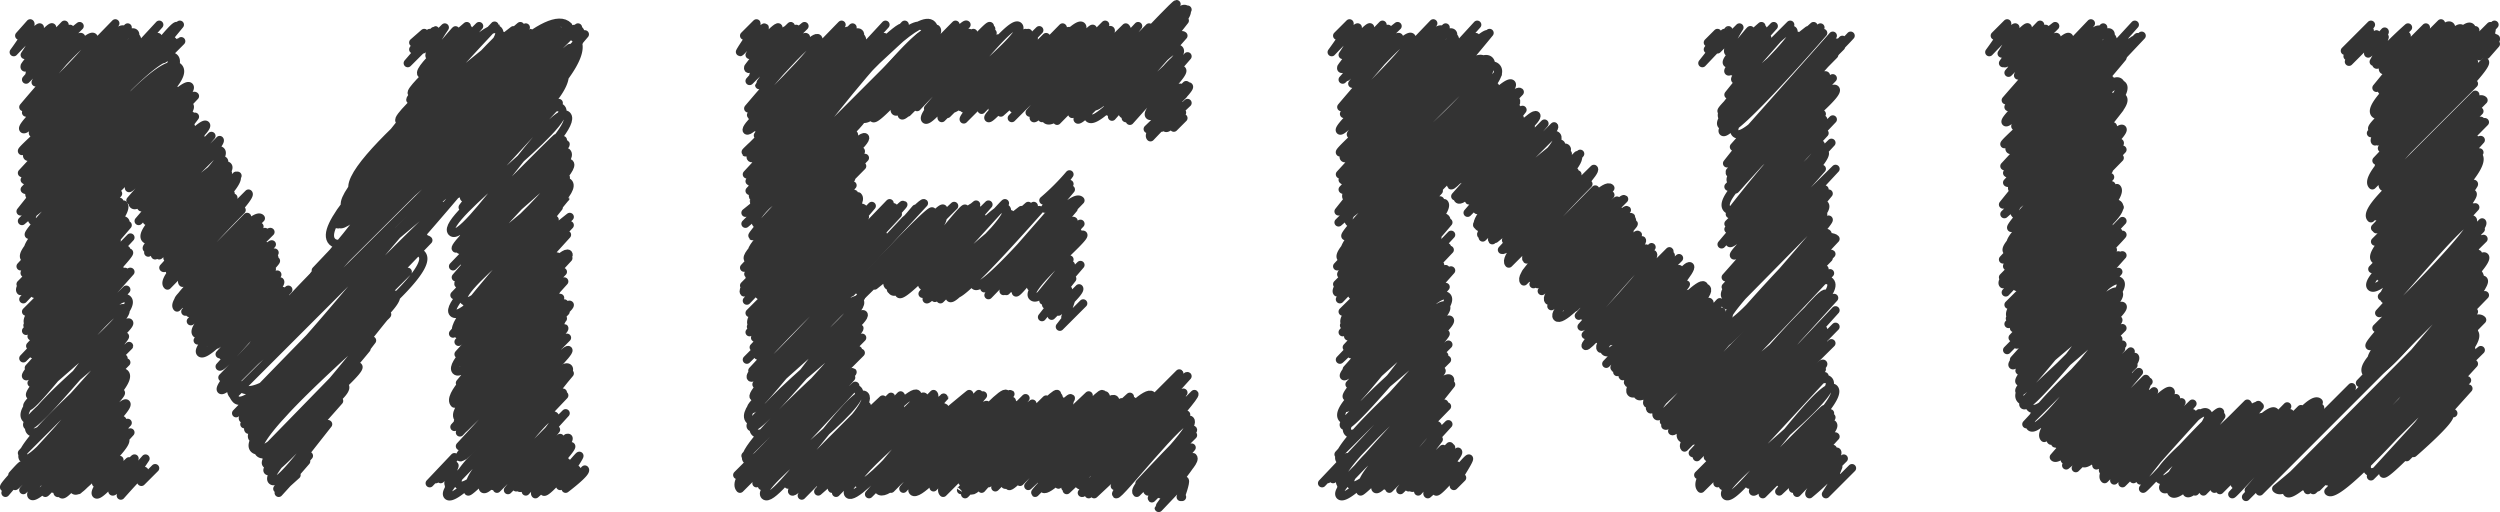
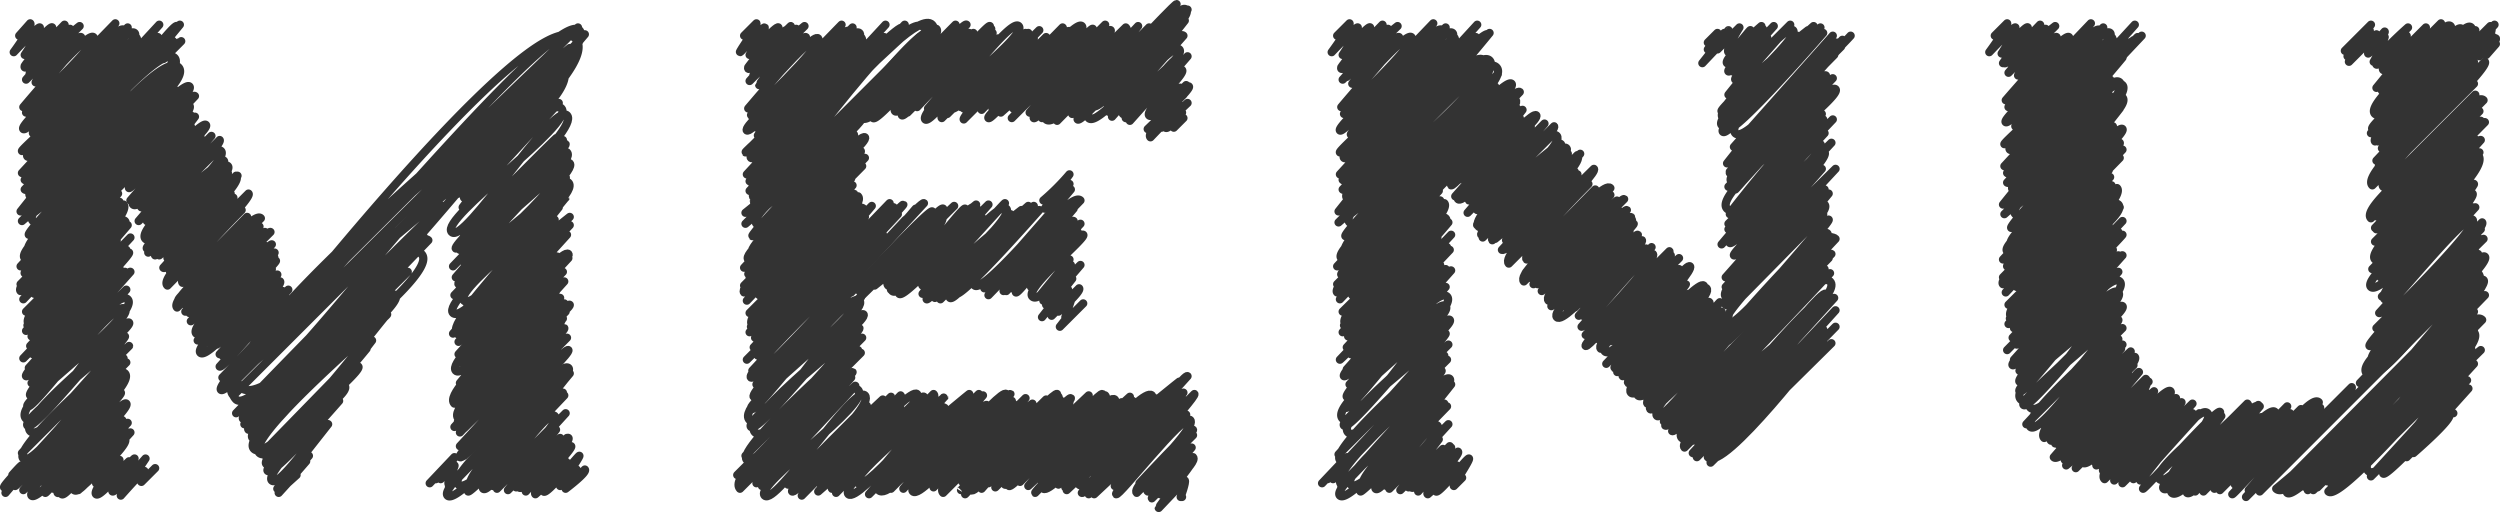
<svg xmlns="http://www.w3.org/2000/svg" width="182.1" height="37.3" viewBox="0 0 182.1 37.3">
  <g id="レイヤー_2" data-name="レイヤー 2">
    <g id="MENU">
      <path d="M.9,34.6s.7-.8.7-.7S.2,35.4.3,35.5,2.7,33,2.8,33,.4,35.9.4,35.9s7.7-9.7,8.7-8.7-8.1,8.1-8,8.2,7.5-8.2,7.8-7.9L1.7,35.7s6.8-7.3,7.1-7.1-7,6.9-6.5,7.5,6.3-6.3,6.3-6.3-5.7,5.1-5.3,5.5S8.8,29,9.2,29.4s-5.7,5.8-5.7,5.8S9,29.7,9,29.7s-5.8,6.1-5.7,6.2S8.2,30,8.7,30.5L3.9,35.6s4.6-5.3,5-5-5,5-4.7,5.3,5-5.1,5.1-5.1L4.5,36c.4.3,3.5-4.4,4-4s-3.7,3.1-3.2,3.6l4-4.1c.3.4-4,3.8-3.8,4s4-4,4-4-4.7,3.7-4.1,4.2S8.7,31.6,9.1,32s-3.4,3.7-3.4,3.7a37,37,0,0,0,2.8-2.8c.1,0-1.5,2.3-1.5,2.3s1.7-1.8,1.7-1.7S6.7,35.7,7,36s2.4-2.4,2.4-2.4-1.8,1.7-1.7,1.9,2.1-2.2,2.1-2.1S8,35.7,8.2,35.8s2.4-2.4,2.4-2.4-1.8,2.7-1.8,2.7,1.6-1.8,1.7-1.8-.3.8-.2.8l1-1" fill="none" stroke="#333" stroke-linecap="round" stroke-linejoin="round" stroke-width="0.6" />
      <path d="M31.3,35.2l1.8-1.9c.1.1-1.5,1.5-1.4,1.6s.7-.7.7-.7a4.9,4.9,0,0,0-.3.7,9.4,9.4,0,0,1,1-1c.1,0-.6,1.2-.4,1.4l8.1-8.1-8.1,8.3s7.9-9.4,8.7-8.7-9.6,8.4-8.8,9.3,8.9-8.9,8.9-8.9-9.1,7.1-8.1,8.1,8-8,8-8-7.8,7.3-7.1,8L41,28.6s-7.1,7-6.9,7.2,7-7,7-7-6.4,6.3-5.9,6.8,4.6-5.9,5.2-5.3-4.5,5.1-4.5,5.1,5.3-5.3,5.3-5.3-5,5.5-5,5.5l4.3-4.3L37,35.7l3.8-3.8c0,.1-3.3,3.5-3.2,3.6l3.7-3.6c.3.3-4,3.1-3.5,3.6s3.3-3.8,3.6-3.6-3.1,3.9-3.1,3.9,3.1-3.4,3.3-3.3-2.3,2.7-2.3,2.7l1.8-1.8c.2.2-2.4,2.3-2.1,2.6a25,25,0,0,0,2.3-2.3c.3.3-1.9,1.8-1.7,2.1s2.5-2.6,2.6-2.6-1.4,2.2-1.4,2.2,1.1-1.3,1.2-1.2l-.9,1.1s.7-.9.8-.8-.5.8-.5.9l1.2-1.2c.2.2-1.4,1.4-1.4,1.4s1-1.1,1.1-1" fill="none" stroke="#333" stroke-linecap="round" stroke-linejoin="round" stroke-width="0.6" />
      <path d="M33.5,12.7c.7.7,7.3-7.3,7.3-7.3s-7.9,7-7,7.9,6.6-6.9,6.8-6.7-8.3,6.4-7.2,7.5l7-7.1-6.6,7.4,6.9-6.9-7,7.6s6.2-8.3,7.2-7.2-8.9,8-8,9,7.4-9.5,8.4-8.5-7.6,8.5-7.6,8.5,6.9-7,6.9-6.9l-7,7.6c.8.8,7.4-7.4,7.4-7.4s-8.1,7.6-7.8,7.9,7.1-7.3,7.2-7.2-6.9,7.3-6.9,7.3l7.7-7.7c.2.2-8.2,8.9-8.2,8.9l8.3-8.3c.9.9-8.2,7.3-7.5,8s6-7.9,6.9-6.9-7.5,8-7.5,8,7.6-9,8.3-8.3-8.5,8.4-8.1,8.8,7.3-8.2,7.8-7.8-8.5,6.6-7.5,7.7,6.4-7.4,6.9-6.9l-7.5,7.8,8.3-8.2c1.1,1-8.5,7.7-7.6,8.6s7.4-7.6,7.4-7.5-9.1,7.5-8.2,8.4,7.7-7.7,7.7-7.7L34,22.4s5.7-7.2,6.4-6.4L33,24.3l8.5-8.5s-9.3,7.3-8.2,8.5S40.5,17,40.6,17s-7.4,7.1-7.2,7.3,7.7-7.8,7.7-7.8-7.2,7.4-7.2,7.4,7.6-7.5,7.6-7.5l-8.1,8.5s7.8-7.9,7.9-7.8l-7.9,8.7s6.8-7.6,7.2-7.1-6.7,7.2-6.7,7.2S41,18.8,41,18.8s-7.6,7.3-7.4,7.5,7.3-8.4,7.8-7.8-8.9,6.7-7.7,7.8,6.7-6.7,6.7-6.7-6.8,6.8-6.8,6.8l6.9-6.9c.2.2-8.1,6.6-7.3,7.5s8-8.4,8.2-8.2l-7.4,8c.2.2,7-7,7-7s-7.7,6.9-7.1,7.5,6.8-6.8,6.8-6.8-7.2,7.4-7.2,7.4,6.3-7.7,7-7-6.8,6.5-6.5,6.8l7.1-7.2-7.4,8.2,7.1-7s-8.8,6.6-7.7,7.7l7.3-7.3c.9.8-6.5,7.1-6.5,7.1s7.2-7.1,7.2-7.1-7.8,8.2-7.8,8.2,7.9-8.4,8.2-8.1-9.3,7.2-8.1,8.3,7.4-8.2,7.8-7.8l-8.1,8.4s7.5-8.2,7.8-7.8-8.3,6.9-7.5,7.6S40,22.2,41,23.2l-7.5,8.3s7.3-7.8,7.6-7.6-7.6,7-7.3,7.3l7.1-7c.1.2-7.4,8.3-7.4,8.3s7.8-7.9,7.8-7.9-8,7.6-7.6,8.1,6.5-7.6,7-7-7.6,7.2-7.2,7.6,7.6-8.1,7.9-7.8-7.7,7.6-7.6,7.7l7.5-7.5" fill="none" stroke="#333" stroke-linecap="round" stroke-linejoin="round" stroke-width="0.6" />
      <path d="M40.4,4.7a22.8,22.8,0,0,0,2.2-2.2l-1.7,2,1-1.1" fill="none" stroke="#333" stroke-linecap="round" stroke-linejoin="round" stroke-width="0.6" />
-       <path d="M30.1,3.1l.8-.7-.8,1.2,1.2-1.2-.9,1.1c0,.1,1.2-1.3,1.3-1.3s-2,2.4-2,2.4l1.9-1.9c.1.1-.8.9-.8.9L32.4,2s-1.3,1.9-1.1,2.1,1.9-2,1.9-1.9L31,5l3-3.1S30.3,5,30.7,5.4s3.1-3.7,3.4-3.3S29.7,6.5,30,6.8s4.9-4.9,4.9-4.9-5.3,5.2-5,5.4l4.5-4.5c.6.5-5.7,5.6-5.3,6s7-7.1,7-7l-8.2,8.8s7.3-9.5,8.4-8.4S26.1,12.4,26.5,12.8,36.4,2.4,36.6,2.6,25.8,12.8,26.3,13.3,37.4,2.2,37.4,2.2,24.2,12.3,25.8,14L37.9,1.9s-14,11.9-12.7,13.2L38.3,2S25.7,14.4,25.9,14.5L38,2.4c.2.2-14.5,12.9-13.5,13.9S36.9,1.2,38.2,2.6L24.7,16.3c.9.9,13.9-13.9,13.9-13.9S22.2,15.6,24.2,17.6s15-15,15-15L23,19.7c.4.4,16.8-16.9,16.8-16.9L22.9,20C24,21.1,40.5,2.4,40.5,2.4S22.3,21,22.3,21,38.6-.9,41.4,1.9L21.5,21.8S38.6,0,41,2.4L21.3,22.3S40.1,1.2,41.3,2.4" fill="none" stroke="#333" stroke-linecap="round" stroke-linejoin="round" stroke-width="0.6" />
      <path d="M8,13.2S13.8,6.6,14.2,7L9.1,12.4s4.2-5.3,4.7-4.7S8.3,12.8,8.5,13s5.1-5,5.1-5-5.4,5.4-5.3,5.5,4.8-5.4,5.1-5.1-5.1,5.3-5,5.5l5.5-5.5s-5.1,4.1-4.4,4.8,4.7-4.7,4.7-4.7-5,5.1-4.8,5.2,4.3-4.8,4.5-4.5-4.4,5.4-4.4,5.4S14.6,8.7,15,9.1s-5.9,5.2-5.3,5.8,4.7-5.2,4.9-5-5,4.5-4.3,5.2l5.1-5.2-5.3,6.2L16,10.2c.3.3-5.3,5.9-5.3,5.9s5.2-5.2,5.2-5.2-5.3,4.8-4.9,5.2,4.4-5.8,5.1-5.1-5.8,6-5.5,6.3S16,11.9,16,11.9s-6.2,4.7-5.4,5.5,5.1-5.1,5.1-5.1-4.9,3.7-4.3,4.3,4.4-5.4,4.9-4.9-5.5,4.9-4.8,5.5,4.5-5.7,5.1-5.1-6.2,5.7-5.9,6,5.1-5.5,5.3-5.3-5.2,5.6-5.2,5.6l5.8-5.8s-5.7,5.6-5.3,6l5.9-5.8c.7.7-5.6,5.8-5.6,5.8s5.7-5.8,5.7-5.8-5.1,6-5.1,6,4.6-4.7,4.6-4.7l-4.9,5.4c.3.4,5.1-5.1,5.1-5.1s-4.9,4.6-4.5,4.9,4.5-4.7,4.6-4.6-5.1,4.8-4.7,5.1l5.7-5.7c.4.3-5.7,6.2-5.7,6.2l5-5s-6,4.8-5.2,5.5l5.4-5.5s-4.8,4.8-4.3,5.3L18,15.8l-4.7,5.8s5.1-6.4,5.7-5.7l-5.8,5.8,5-4.9c.4.4-5.5,4.8-5.2,5.1s5.2-5.6,5.4-5.4-6.2,5.2-5.5,5.9l6-5.9s-6.3,5-5.6,5.6,5-5.3,5.2-5.2-4.8,4.9-4.8,4.9,4.1-5.6,4.9-4.8-5.1,5.7-5.1,5.7,5.7-5.9,5.8-5.8-5.5,5.9-5.5,5.9,5.7-6.1,5.9-5.9l-5.4,5.4s3.9-5.2,4.6-4.5-5,5.6-5,5.6,5.4-5.5,5.4-5.5l-5,5.4s5.3-5.6,5.5-5.5l-4.9,5.7s5-5.2,5.1-5.1-6.4,5.2-5.7,5.9l5.6-5.7c.9.9-5.5,6.2-5.5,6.2S20,18.9,20.1,19s-4.8,5-4.8,5l4.5-4.4L15.3,25s4.8-5.1,4.9-5-6.2,5.1-5.6,5.7,5.5-5.5,5.5-5.5-4.6,4.6-4.3,4.9l4.6-4.6c.3.3-4.4,5.3-4.4,5.3l4.6-4.6s-4.9,4.2-4.4,4.7L21,21.1l-5,5.6c.3.2,4.6-5.3,5-4.9s-4.8,5.7-4.8,5.7L22,21.7c.3.3-5.4,5.7-5.4,5.7L42.1,2s-26.9,25.6-26,26.4S40.2.2,42.2,2.2,17,27.7,17,27.7,38.7-.4,41.9,2.8,15.6,26.7,16.9,28L41.5,3.5s-26.9,21.8-24,24.7S41,4.6,41,4.6,14.5,26.4,17,28.8L40.9,4.9c3.2,3.2-27.2,20.6-23.7,24.2,1.7,1.6,15.7-18.2,17-17s-17,18-17,18S32,14.8,32.3,15,17.2,30,17.7,30.5,30.9,17.3,30.9,17.3,17.8,30.9,17.8,30.9,29.9,16.3,31.2,17.5l-12.5,13c.1.1,10.3-13.7,12-12s-13.3,12-12.6,12.8L29.7,19.8S17.5,31.1,18.4,31.9s9.5-11.3,10.4-10.4S17.2,31.4,18.5,32.7s9.6-9.9,9.7-9.8-10.5,9-9.3,10.1,8.2-8.2,8.2-8.2l-7.8,8c.7.8,7.4-7.4,7.4-7.4s-7.5,7.7-7.3,7.9,6.3-7,6.7-6.6-7.3,6.5-6.7,7.1l5.7-5.7c.7.7-6.4,4.9-5.6,5.7s4.4-5.7,5.1-5-5.5,5.1-5.1,5.5,4.9-5,5-4.9-5.1,4.4-4.8,4.8,5-5,5-5-5.5,5.2-4.9,5.8,3.8-4.4,4.1-4.1l-3.7,4.7,2.3-2.4-1.4,1.6a13.6,13.6,0,0,1,1.2-1.2l-2,2.3,1-1.1-.7.7,1-.9" fill="none" stroke="#333" stroke-linecap="round" stroke-linejoin="round" stroke-width="0.6" />
      <path d="M12,4.1l1-1L11.9,4.3,13.2,3" fill="none" stroke="#333" stroke-linecap="round" stroke-linejoin="round" stroke-width="0.6" />
      <path d="M1.4,2.6l.8-.9C2.4,1.9,1,3.8,1,3.8S2.8,1.9,2.9,2A12.8,12.8,0,0,1,1.8,4s1.9-2.2,2-2l-2,2.8,2.9-3c.2.2-3.1,2.8-2.9,3.1S4.3,2,4.5,2.2l-2,2.4c0,.1,2-2,2-2s-2.6,2-2.3,2.3L5.1,2.1,1.9,5.8,5.8,1.9S1.7,5.1,2.2,5.5L4.9,2.8S2.5,6,2.6,6s3-3.5,3.3-3.3S1.7,7.8,1.7,7.8,6.3,2.3,6.8,2.7s-5,5.4-4.9,5.5S8.4,1.7,8.4,1.7,2.2,8.5,2.2,8.5,7.5,2.4,7.9,2.8,1.3,9,1.7,9.4,8.2,2.2,8.5,2.6,1.3,8.1,2.2,9,9.3,2,9.3,2L2.4,9c.4.3,5.9-7.6,6.7-6.8S2.2,9.5,2.4,9.7,9,1.7,9.8,2.4,1.5,10.8,1.6,11L9.9,2.7C11,3.8,1.4,10.8,2,11.4s9.6-9.6,9.6-9.6L1.6,12.6c.6.5,9.9-9.9,9.9-9.9s-9.1,9.7-9.1,9.7C3.9,13.9,12.5,1.5,12.9,1.9L1.8,13.1C3,14.2,13.1,1.8,13.1,1.8L1.8,13.8C2.7,14.6,11,1.4,12.6,3c0,0-11.4,10.3-10.4,11.3S11,2.7,12.4,4.1,2.1,14.6,2.1,14.7l9.7-9.6C13,6.2,1.5,15.4,1.5,15.4S11.3,2.9,12.7,4.2,1.6,16.1,1.6,16.1L12.1,5.6c1.3,1.3-9.9,10.1-9.9,10.1S11.5,3.4,13,4.9,1.1,14.9,2.4,16.1,13,5.5,13,5.5,1.8,16.8,2.1,17.1L12.7,6.5c.4.4-10.5,11-10.3,11.2S13.1,5.6,13.8,6.3,1.8,17.1,2.4,17.7,12.5,6,13.4,6.8.9,17.2,2.1,18.4,12.4,6.2,13.3,7.2.8,17.8,1.8,18.8,12.2,6.1,13.3,7.2,1.5,19.4,1.5,19.4,13.3,6.6,13.8,7.1,1.5,19.6,1.8,19.9s7.7-7.7,7.7-7.7L2.1,19.6S7.8,12,8.8,12.9L2.6,19.5l6.7-6.7L1.5,20.7l7-7s-7.6,6.9-7,7.5l7.1-7.1L1.7,21.8s6.9-7.2,7-7.1-6.4,6.5-6.2,6.7L9,14.9c.8.9-7.1,7.8-7.1,7.8l6.6-6.6s-6.4,6.6-6.2,6.8,6-7.6,6.8-6.8-8,6.5-7,7.5S8.2,16,8.9,16.7L2,23.7c.6.6,7.3-7.3,7.3-7.3s-7.4,7.7-7.4,7.7,6.1-7,6.6-6.6l-6.2,7c.1.1,7.2-7.2,7.2-7.2s-7.3,7.9-7.3,7.9,6.8-7.3,7-7L1.7,26.1l7.7-7.7c.2.2-7,7.4-7,7.4s5.9-6.7,6.3-6.3L2.1,26.8c.6.6,7-7,7-7s-7.5,7.3-7.2,7.6,7.4-7.8,7.6-7.6L2.3,27.9c.5.5,6.9-6.8,6.9-6.8s-7.4,7.3-7,7.7,6.1-8,7.1-7S1.6,29.2,2,29.6s6.3-7.9,7.1-7.1-8.4,6.8-7.2,8S8,23,8.7,23.7s-6.5,6.4-6.2,6.7L8.9,24c.7.7-7.4,6.4-6.9,7s7-7.9,7.4-7.5-8.2,6.8-7.2,7.9,6.7-7,6.9-6.9S1.6,33,1.6,33s7.8-7.8,7.8-7.8S.8,32.6,1.7,33.4,8.4,25.5,9,26.1L2.3,33.4l6.9-7" fill="none" stroke="#333" stroke-linecap="round" stroke-linejoin="round" stroke-width="0.6" />
-       <path d="M84.1,29l1.8-1.8c.1.1-1.6,1.4-1.4,1.6l.7-.7s-.4.3-.3.3l.6-.6" fill="none" stroke="#333" stroke-linecap="round" stroke-linejoin="round" stroke-width="0.6" />
+       <path d="M84.1,29c.1.1-1.6,1.4-1.4,1.6l.7-.7s-.4.3-.3.3l.6-.6" fill="none" stroke="#333" stroke-linecap="round" stroke-linejoin="round" stroke-width="0.6" />
      <path d="M53.7,34.6l.8-.8s-.6,1.3-.5,1.4,7.9-8.3,8.1-8.1-9.4,7.2-8.2,8.5L62,27.5l-6.9,7.7,7.2-7.1-6.8,7.3s6-8,7-7-7.6,6.9-6.8,7.7S62.2,28,63,28.8s-5.6,6.5-5.6,6.5,5.8-5.9,5.8-5.8L58,35.4c.6.6,6.3-6.3,6.3-6.3s-6.9,6.4-6.6,6.7,6-6.2,6.1-6.1-5.5,5.8-5.5,5.8l6.6-6.6c.1.2-6.5,7.2-6.5,7.2l7.2-7.3c.7.7-6.4,5.9-5.9,6.4s5-6.5,5.8-5.8-5.9,6.4-5.9,6.4,6.6-7.7,7.2-7.1-6.5,6.6-6.2,6.9,6.3-7.1,6.7-6.7-7.1,5.5-6.3,6.4,5.4-6.1,5.8-5.8l-5.9,6.4L68,28.7c.8.8-6.2,5.9-5.5,6.5s6.3-6.4,6.3-6.3-7.7,6.4-7,7.1,6.6-6.6,6.6-6.6L63.5,35s4.6-5.9,5.3-5.3L63.3,36l7.3-7.3s-7.5,6-6.6,7,6.1-6.2,6.1-6.1-6.2,5.9-6,6S70.7,29,70.7,29s-5.8,6.1-5.8,6.1,6.4-6.4,6.4-6.4l-6.4,6.9,6.7-6.8-5.8,6.8s5.7-6.4,6.1-6.1-5.1,5.6-5.1,5.6,6-6,6-6-6.4,6.1-6.2,6.3,6.3-7.2,6.7-6.7-7.5,5.7-6.6,6.6,5.6-5.6,5.6-5.6-5.5,5.7-5.5,5.7l5.7-5.8c.2.2-6.7,5.5-6,6.2s6.9-7.3,7.1-7.1L67.9,35c.2.2,5.8-5.8,5.8-5.8s-6,5.5-5.6,5.9,5.7-5.7,5.7-5.7S68,35.5,68,35.5s5.3-6.4,5.8-5.9-5.3,5.2-5.1,5.4l6-6-5.5,6.3,6-5.9s-7.4,5.6-6.5,6.5l6.2-6.2c.6.6-4.8,5.4-4.8,5.4s6.1-6,6.1-6S70,35.7,70,35.7s6.8-7.3,7-7-7.6,6-6.7,6.9,6.4-7,6.8-6.7L70.3,36s6.5-7.1,6.8-6.8-7,5.9-6.4,6.5,5.7-7.5,6.5-6.6l-5.7,6.5S77.8,28.8,78,29s-6.3,5.9-6,6.2l5.9-5.9c.1.1-5.4,6.2-5.4,6.2s6.8-6.7,6.8-6.7-6.5,6.1-6.1,6.5,5.5-6.4,5.9-5.9-5.9,5.7-5.6,6,6.5-6.9,6.8-6.7-6.1,6.3-6,6.4l6.2-6.3c.8.8-5.6,6.6-5.6,6.6s5.7-6.9,6.3-6.3-5.8,5.5-5.3,6,5.8-5.8,5.8-5.8-6.4,6.5-6.3,6.6l6.9-7s-6.9,6.2-6.3,6.7,6.5-6.4,6.5-6.4-5.4,6.1-5.4,6.1,5.6-6.5,6.1-6-5.7,5.8-5.7,5.8,5.7-7,6.4-6.3l-6.3,6.7s5.9-6.5,6.3-6.2-6.2,6.4-6.2,6.4L84.4,29l-5.8,6.1,7.3-7.3s-8.3,6.5-7.3,7.5,7.6-8.2,7.9-7.9l-7.7,8.5c.2.3,7.4-7.3,7.4-7.3s-7.8,6.5-6.9,7.4l6.9-6.9c.3.2-6.1,6.3-6.1,6.3s5.7-6.4,6-6S79.7,36,79.7,36L87,28.7c.2.2-5.8,6.7-5.8,6.7l5.2-5.2s-5.3,5.6-5.1,5.8,4.9-5.9,5.4-5.4S83,35.2,83,35.2s3.8-4.1,3.9-3.9-4.1,4.5-4.1,4.5,4.1-4.1,4.1-4.1-4.6,3.7-4.1,4.2l3.5-3.5c.4.4-3,3.2-2.7,3.4s3.2-3.2,3.2-3.2-3,3.6-2.9,3.7l3-3c.4.4-2.4,2.7-2.4,2.7l1.9-1.9c.2.3-1.8,1.8-1.8,1.8l2.2-2.2c.1,0-2.4,3.2-2.4,3.3l1.9-2c.1.1-.3,1.2-.3,1.2h.1" fill="none" stroke="#333" stroke-linecap="round" stroke-linejoin="round" stroke-width="0.6" />
      <path d="M76,14.6a17,17,0,0,0,1.9-1.9l-1.8,2.5,1.8-1.8" fill="none" stroke="#333" stroke-linecap="round" stroke-linejoin="round" stroke-width="0.6" />
      <path d="M62,21.3s5.7-6.1,5.9-5.9-5.3,5.8-5.3,5.8,5.8-5.8,5.8-5.8L63,21c.2.3,5.4-6.1,5.7-5.8s-6.2,6.6-6.2,6.6l6.1-6.1c.7.7-4.9,5.1-4.9,5.1L69.5,15s-5.5,5.1-4.8,5.8,5.4-5.8,5.6-5.6l-5.4,5.9,6.2-6.2s-6.9,5.6-6.1,6.3,5.5-6.8,6.1-6.1-6,5.8-5.6,6.3S72,14.9,72,14.9s-6,5.9-5.8,6.1l5.3-5.2c.4.4-4.7,4.7-4.3,5s5.9-6,6-6l-6,6.6s5.4-6.9,6.1-6.2-6,6.4-5.8,6.6,6-6.3,6.1-6.2-5.6,5.6-5.3,5.9,6.1-6.2,6.1-6.2-7.2,5.5-6.3,6.4L74.9,15s-7,6.2-6.4,6.8L75.3,15s-5.9,5.9-5.8,5.9l5.6-5.5c.1.1-6.4,5.9-5.9,6.3s5.6-6.7,6.2-6.2l-5.8,5.9c.4.4,6.1-6.1,6.1-6.1s-5.4,4.9-4.7,5.5,7-7,7-7L71.7,21c.2.1,6.1-6.1,6.1-6.1l-5.6,5.8c.4.4,6-6,6-6s-5.7,6.2-5.7,6.2,5.4-7.1,6.2-6.3L72,21.5s5.5-7,6.2-6.3l-5.1,6s4.8-5.4,5.1-5.1l-4.9,5.1s4.2-5.5,4.8-4.9-4.7,4.4-4.2,4.8,4.8-4.9,4.8-4.8l-4.7,5c.2.2,3.9-5,4.5-4.4l-3.4,4s3.5-4,3.8-3.8-4.3,3.9-3.7,4.5,2.7-2.7,2.7-2.7l-2.2,2.7,2.2-2.2c.2.2-2,2-2,2s1.9-2.3,2.1-2.1l-1.7,2.2c0,.1,1.8-1.7,1.8-1.7L76,21.9l2.7-2.6-2.5,2.9s1.9-2,1.9-1.9l-2.2,2.8a18,18,0,0,1,1.9-2A12.2,12.2,0,0,0,76.6,23l2-2c.2.2-1.5,1.7-1.5,1.7s.9-1.1,1-1.1l-.5,1.5c.1.1.3-.2.3-.2l-.7.9,1.7-1.7" fill="none" stroke="#333" stroke-linecap="round" stroke-linejoin="round" stroke-width="0.6" />
      <path d="M83.7,2.3s1.9-2,2-2l-1,1.1s.6-.7.7-.7" fill="none" stroke="#333" stroke-linecap="round" stroke-linejoin="round" stroke-width="0.6" />
      <path d="M62,8.3s5.2-6.7,5.9-6l-6,6.2,6.3-6.4c.8.8-7.3,5.9-6.5,6.6s5.9-5.9,5.9-5.9-5.6,5-4.8,5.8,6.8-6.8,6.8-6.8-6.4,6.4-6,6.8,6.5-7.1,6.8-6.8l-5.2,6c.1.1,5.4-5.4,5.4-5.4s-5.9,5.2-5.4,5.7,5.7-5.7,5.7-5.7-5.5,5.7-5.2,6,6.2-6.7,6.4-6.5-6.7,5.6-6,6.3l6.1-6.1L66.8,7.8s5.3-5.6,5.5-5.4L67.6,7.9c.3.3,5.1-5.1,5.1-5.1s-5.8,5.4-5.3,5.9,6.1-7.5,6.8-6.8-5.8,5.3-5.1,6,5.6-5.5,5.6-5.5-6.5,5.8-6.1,6.2l6.1-6.1s-6.5,5-5.7,5.8l5.9-5.9L70,7.8l5.7-5.6L70.2,7.9l5.1-5.1S70,8.5,70.2,8.7l6-6S71.3,7.8,71.5,8l5.9-6c.4.3-5.2,6-5.1,6s5-6.3,5.7-5.7-6.3,6-6,6.3,6.2-7.3,6.8-6.7-5.9,6.3-5.9,6.3,5.4-5.4,5.4-5.4L73.8,7.9c.4.4,5.6-6,5.8-5.8s-5.9,6.5-5.9,6.5,6.8-6.8,6.8-6.8L75,8.2c.3.3,5.6-6.3,5.9-6s-5.8,6.1-5.6,6.4,5.6-6,5.8-5.8-5.3,5.3-5.3,5.3L82,2c1,1-6.1,6.6-6.1,6.6s5.7-6.2,5.9-5.9-6.5,5.1-5.6,6,6.7-6.8,6.7-6.8l-6,6.4,5.8-5.7L77,8.8,83.7,2c.9,1-5.6,6.3-5.6,6.3s7.1-7.1,7.1-7.1-5.9,6.6-5.9,6.6l6.6-6.6s-7.3,5.6-6.4,6.5,6.1-7.8,6.9-7-8.2,7.6-7.9,8,7-7.4,7.2-7.2-7,5.7-6.3,6.4L86.5.7s-8,7-7.2,7.9,7-7.1,7-7.1-6.2,5.9-5.6,6.6S85.5,2,86.2,2.6L81,8.5S85.3,3,85.9,3.6s-4.6,4.2-4.1,4.7,3.7-4.5,4.1-4L82,8.6c.4.3,4.5-4.5,4.5-4.5s-4.2,4.7-4.2,4.7,3.5-4,3.8-3.7S83.4,8,83.7,8.4s1.8-2,1.9-2-1.6,2-1.6,2,1.9-2.2,2-2-2.1,1.8-1.8,2l2.2-2.2L84.2,8.7s2.2-2.6,2.4-2.4-3,3.1-3,3.1,2.6-2.5,2.6-2.5a25,25,0,0,0-2.3,2.3l2.3-2.3S83.4,9.6,83.8,10L86,7.7,84.6,9.3l1.9-1.8s-1.8,1.6-1.6,1.8,1.2-1.1,1.2-1.1l-.6,1.1.7-.7" fill="none" stroke="#333" stroke-linecap="round" stroke-linejoin="round" stroke-width="0.6" />
      <path d="M54.2,2.6l.9-.9c.1.2-1.3,2.1-1.2,2.1S55.6,1.9,55.7,2s-1.1,2-1.1,2,2-2.2,2.1-2L54.5,4.9l3.1-3c.2.1-3.3,2.8-3.1,3.1s2.6-3,2.8-2.8L55.2,4.7l2.2-2.1S54.6,4.7,55,5.1l3-3L54.6,5.9l4-4s-4.1,3.3-3.7,3.7l2.9-2.8s-2.5,3.3-2.5,3.4,3.1-3.7,3.4-3.5-4.2,5.2-4.2,5.2,4.7-5.6,5.1-5.1-5,5.5-4.9,5.6,6.6-6.6,6.6-6.6S55,8.6,55,8.6s5.3-6.2,5.7-5.8S54,9.1,54.4,9.5s6.6-7.2,7-6.9S54,8.2,54.9,9.2,62.1,2,62.1,2l-7,7.1c.4.4,6-7.7,6.9-6.8s-7,7.4-6.8,7.6,6.6-8.2,7.4-7.5-8.4,8.6-8.3,8.7l8.4-8.4c1.2,1.1-8.6,8.2-8,8.8s9.8-9.7,9.8-9.7L54.4,12.7c.5.6,10-10,10-10s-9.2,9.9-9.2,9.9S65.3,1.5,65.8,2L54.6,13.2C55.7,14.3,65.9,1.8,65.9,1.8L54.6,13.9c.8.8,9.5-12.8,11.1-11.2,0,0-11.8,10.7-10.8,11.7S65.6.3,67.3,2,54.8,14.7,54.9,14.8L67,2.7c1.5,1.5-12.7,12.8-12.7,12.8S66.3.1,67.9,1.8,54.3,16.3,54.3,16.3s7.8-7.9,7.8-7.9-7.2,7.4-7.2,7.4,7-9.1,8.1-8-8.8,7.5-7.9,8.5,7.7-7.7,7.7-7.7-8.2,8.4-8,8.6l7.4-7.4c.3.3-7.2,7.9-7.1,8.1S62.5,9.6,63,10s-8.3,7.4-7.8,7.8,6.8-7.9,7.3-7.3-8.5,7.2-7.7,8,7-8.2,7.6-7.5-8.6,7.2-7.9,7.9,7.2-8.6,7.9-7.9-8.2,8.5-8.2,8.5,8.2-8.8,8.5-8.5-8.4,8.8-8.2,9S63,11.5,63,11.5l-8.1,8.2s6.3-8.4,7.4-7.4l-7,7.3,7.5-7.5-8.6,8.7L62,13s-8.4,7.7-7.8,8.3l7.9-7.8-7.7,8.4s7.6-8,7.8-7.8-7.2,7.2-6.9,7.4l7.2-7.2c.9.9-7.9,8.5-7.9,8.5L62,15.4c0,.1-7.2,7.4-7,7.6s6.9-8.8,7.9-7.8-9.2,7.3-8.1,8.5,7.4-9.2,8.3-8.3l-8.4,8.4c.8.8,8.8-8.8,8.8-8.8s-8.9,9.2-8.9,9.2,7.8-8.9,8.4-8.4l-8,8.8c.2.2,9.8-9.8,9.8-9.8s-9.9,10.5-9.9,10.5,9.9-10.5,10.2-10.2S54.4,26.2,54.4,26.2,65.7,14.8,65.8,14.9s-10.6,11-10.6,11,9.6-11,10.2-10.3L54.8,27c1.1,1,11.9-11.8,11.9-11.8S54.1,27,54.7,27.5,67,14.5,67.3,14.8L55.1,28c.5.6,7.5-7.5,7.5-7.5s-8.1,8-7.7,8.4,6.7-8.9,7.8-7.8-8.4,8.2-8,8.7,7-8.8,7.9-7.9-9.3,7.4-8,8.7,6.8-8.3,7.6-7.5-7.3,7.1-7,7.4l7.1-7.2c.9.9-8.2,7.2-7.6,7.8s7.7-8.7,8.2-8.2-9.1,7.5-7.9,8.6,7.4-7.8,7.6-7.6-8.3,9.3-8.3,9.3,8.5-8.6,8.5-8.6-9.3,8.1-8.4,8.9,7.4-8.7,8.1-8L55,33.4l7.7-7.7" fill="none" stroke="#333" stroke-linecap="round" stroke-linejoin="round" stroke-width="0.6" />
      <path d="M96.3,35.2l1.8-1.9c.1.1-1.5,1.5-1.4,1.6l.7-.7a4.9,4.9,0,0,0-.3.7s7.6-8.1,7.9-7.9-8.4,7.2-7.3,8.3l7.3-7.4-7.3,7.6s7.3-8.6,7.9-7.9-8.8,7.7-8,8.5,8.1-8.1,8.1-8.1-8.2,6.4-7.3,7.3,7.3-7.3,7.3-7.3-7,6.7-6.4,7.3l5.9-5.9s-6.3,6.3-6.1,6.4,6.3-6.2,6.3-6.2-5.6,5.5-5.2,6,4-5.1,4.5-4.6-3.7,4.4-3.7,4.4,4.5-4.5,4.5-4.5-4.3,4.7-4.3,4.7l3.6-3.6L102,35.7l3.1-3a33.3,33.3,0,0,0-2.5,2.8l3-3c.3.3-3.2,2.6-2.8,3s2.7-3.1,2.9-2.9l-2.4,3.2a39.7,39.7,0,0,1,2.9-2.9c.2.2-1.9,2.3-1.9,2.3l1.5-1.5c.2.2-2.1,2.1-1.8,2.3a20.8,20.8,0,0,0,2.1-2.1c.3.3-1.7,1.7-1.5,1.9s2.3-2.5,2.4-2.4-1.2,2-1.1,2l.6-.6-.5.5.3-.4" fill="none" stroke="#333" stroke-linecap="round" stroke-linejoin="round" stroke-width="0.6" />
-       <path d="M123.7,34.6l.8-.8s-.6,1.3-.5,1.4,8.5-9,8.8-8.7-10.2,7.7-8.9,9.1l8.8-8.7-7.6,8.3,7.8-7.8-7.4,8s6.6-8.8,7.7-7.7-8.3,7.6-7.5,8.4,7-8.7,7.9-7.8-6.2,7-6.2,7,5.4-5.5,5.5-5.5L128,35.4c.5.5,5.3-5.3,5.3-5.3s-5.9,5.4-5.6,5.7,4.9-5.1,5-5-4.4,4.7-4.4,4.7l5.1-5.1c.1.1-5,5.6-5,5.6l5.1-5.1c.5.5-4.2,4-3.8,4.3s2.8-3.6,3.2-3.2-3.3,3.8-3.3,3.8,3.8-4.3,4.1-4a39.3,39.3,0,0,0-3.1,3.8,39.7,39.7,0,0,1,2.9-2.9c.3.4-2.8,2.3-2.4,2.6a16.2,16.2,0,0,1,1.8-1.9l-2,2.5,2.9-3c.3.2-1.5,2.1-1.3,2.3l1.8-1.8s-2.7,2.3-2.5,2.6a19.9,19.9,0,0,0,2.1-2l-.4,1s.2-.4.3-.3L133,36l1.9-1.9" fill="none" stroke="#333" stroke-linecap="round" stroke-linejoin="round" stroke-width="0.6" />
      <path d="M132.7,4.6a19.9,19.9,0,0,0,2.1-2l-1.7,1.8,1-1" fill="none" stroke="#333" stroke-linecap="round" stroke-linejoin="round" stroke-width="0.6" />
      <path d="M124.4,3.1l.7-.7a7.5,7.5,0,0,1-.7,1.2l1.2-1.2-1,1.1c.1.1,1.3-1.3,1.3-1.3S124,4.6,124,4.6l1.8-1.9c.1.1-.7.9-.7.9L126.7,2s-1,1.6-.8,1.8,1.6-1.7,1.6-1.6l-1.6,2.1,2.4-2.4s-2.8,2.4-2.5,2.7,2.4-2.8,2.6-2.5-2.7,2.9-2.5,3.1,3.3-3.3,3.3-3.3-3.1,3.2-3,3.3l2.5-2.5c.3.3-2.5,2.9-2.3,3.1l4-4-4.5,5.1s4.1-5.2,4.7-4.7-5.4,5.7-5.2,5.9,5.4-5.6,5.5-5.5-5.4,5.3-5.1,5.5,5.9-5.9,5.9-5.9-7.1,5.5-6.2,6.4l6.6-6.7s-7.3,6.5-6.7,7.2L132.6,2s-6.4,6.3-6.3,6.4l6-6c.1.1-7.3,6.7-6.8,7.2s6.4-7.7,7-7l-6.7,6.8c.5.5,7-7,7-7s-7.3,6.3-6.4,7.3,7.1-7.1,7.1-7.1l-7.2,8.1c.1.1,7.5-7.6,7.5-7.6l-7.3,7.6c.5.5,7.7-7.8,7.7-7.8s-7.8,8.3-7.8,8.3S132.6,3,133.6,4l-7.8,7.9s6.4-8.2,7.2-7.3l-7,7.9s6.6-7.4,7-7l-7,7.1s6-7.8,6.9-6.9-7.5,6.7-6.8,7.5,7.3-7.6,7.4-7.5l-7.6,7.9c.3.4,6.4-8.3,7.3-7.3l-6.8,7.5c0,.1,6.7-7.9,7.3-7.3s-9.1,7.5-7.9,8.7,6.9-6.9,6.9-6.9L126,15.6l6.7-6.8c.5.6-6.6,6.6-6.6,6.6s5.8-7.6,6.7-6.7l-6.6,7.1,6.6-6.6c.3.2-6.9,7.1-6.9,7.1l7.6-7.6-7.6,8,7-7-7.5,8.1s6.6-7.9,7.2-7.3-7,6.9-6.6,7.2,7.4-7.3,7.4-7.3-7.1,6.9-6.9,7.1,5.9-7,6.4-6.4-6.8,7.2-6.6,7.5,6.4-6.3,6.4-6.3l-7,7.9,8-7.9-8,8.6c.6.6,7.2-7.1,7.2-7.1s-8,7.1-7.2,7.8,7.5-7.5,7.5-7.5-8.2,7.4-7.5,8.1,6.4-8.1,7.2-7.3-7.7,6.6-6.8,7.5l6.7-6.8s-7.8,7.3-7.1,8,7.3-7.8,7.5-7.6-7.7,8.6-7.7,8.6,7-8.2,7.6-7.6-7.2,7.8-7.2,7.8,7.3-7.7,7.5-7.5" fill="none" stroke="#333" stroke-linecap="round" stroke-linejoin="round" stroke-width="0.6" />
      <path d="M104.1,13.3s6.1-7,6.6-6.6l-5.5,5.7s4.6-5.7,5.2-5.1-5.9,5.5-5.7,5.8,5.5-5.5,5.5-5.5-5.8,5.8-5.7,5.9S109.7,7.7,110,8s-5.5,5.6-5.3,5.8l5.8-5.9s-5.4,4.4-4.7,5.2S110.9,8,110.9,8s-5.4,5.3-5.2,5.5,4.7-5.2,5-4.9-4.7,5.7-4.7,5.7,5.5-6.3,5.9-5.9-6.2,5.5-5.7,6.1,5.1-5.6,5.3-5.3-5.2,4.7-4.5,5.4L112.5,9l-5.6,6.5,6.3-6.3c.3.3-5.6,6.1-5.6,6.1s5.5-5.5,5.5-5.5-5.6,5.1-5.1,5.5,4.7-6.2,5.4-5.4-6.1,6.2-5.8,6.5,5.8-5.8,5.8-5.8-6.5,5.1-5.7,5.9,5.4-5.4,5.4-5.4-5.3,4-4.6,4.6,4.7-5.8,5.2-5.2-5.7,5.1-5.1,5.7,4.9-6.1,5.5-5.4-6.6,6-6.2,6.3,5.4-5.9,5.7-5.7-5.6,5.9-5.6,5.9l6.2-6.1s-5.9,5.8-5.5,6.3l6.2-6.2c.7.8-6,6.1-6,6.1s6.2-6.2,6.2-6.2-5.4,6.3-5.4,6.3,5-5,5-5l-5.3,5.7c.4.3,5.5-5.5,5.5-5.5s-5.2,4.8-4.8,5.2,4.8-5.1,4.9-4.9-5.3,5-5,5.3l6.1-6c.4.3-6,6.4-6,6.4l5.3-5.3s-6.2,5-5.5,5.8l5.8-5.8s-5,5-4.5,5.5l5-5.1-4.9,5.9s5.4-6.7,6-6l-6.1,6.2,5.3-5.3c.5.4-5.7,5.1-5.4,5.4s5.4-5.9,5.7-5.7-6.5,5.4-5.8,6.2l6.3-6.3s-6.6,5.3-5.9,6,5.4-5.7,5.5-5.5-5,5.1-5,5.1,4.3-5.9,5.1-5.1-5.3,6-5.3,6,6-6.2,6.1-6.1-5.8,6.1-5.8,6.1,6.1-6.4,6.3-6.2l-5.7,5.7s4.1-5.6,4.9-4.8-5.2,5.8-5.2,5.8,5.7-5.8,5.7-5.8l-5.3,5.7s5.6-6,5.8-5.8l-5.1,5.9s5.3-5.5,5.4-5.4-6.7,5.4-6,6.1l6-6c.9.9-5.8,6.4-5.8,6.4s5.9-6.1,6-6-5,5.2-5,5.2l4.7-4.7-4.6,5.6s5-5.5,5.2-5.3-6.5,5.3-5.9,6,5.8-5.8,5.8-5.8-4.8,4.8-4.5,5.1l4.9-4.9c.2.3-4.6,5.5-4.6,5.5l4.9-4.9s-5.2,4.4-4.6,4.9,5-5,5-5l-5.1,5.8c.2.2,4.8-5.7,5.2-5.3s-4.9,5.9-4.9,5.9l6.1-6.1c.3.3-5.6,6-5.6,6l5.7-5.7s-6.5,6.4-6.2,6.6,5.7-6.6,6.2-6.2-5.2,5.5-5.2,5.5,4.4-5.7,5-5.1-5.4,5-5.1,5.3l5.9-5.9s-5.9,5.3-5.2,6,5.2-5.2,5.2-5.2-6.3,5.2-5.7,5.8l5.7-5.7c.7.8-6.2,5.1-5.4,5.9s5.8-6.6,6.2-6.2-6.1,7.1-6.1,7.1,5.7-5.9,5.8-5.8-5.4,5.9-5.2,6.1,5.4-5.4,5.4-5.4-5.2,5.7-5.2,5.7,5.8-6.8,6.3-6.3l-5.4,5.8c.1.1,4.9-6.3,5.6-5.6s-6.5,6-6.1,6.4l5.6-5.6s-5.6,5.7-5.2,6.1,5.4-6.3,5.9-5.9-6.4,5.8-5.7,6.6,6.4-6.7,6.5-6.6-6.7,6-6,6.8,6.1-6.1,6.1-6.1-5.7,5.8-5.6,5.8,5.6-5.6,5.6-5.6-5.6,5.9-5.4,6.1,5.6-6.3,5.9-6-6.4,5.8-5.9,6.4l5.6-5.6c.7.6-6.2,4.7-5.4,5.6s4.5-6,5.2-5.3-5.6,5.2-5.2,5.7,5.7-6,5.8-5.8-6,5.2-5.6,5.6,6-5.9,6-5.9-6.4,5.9-5.7,6.6,11.5-14.4,13-12.9L121.2,30.7S132.9,18,133.4,18.5L122.1,30s10.8-11.5,11.1-11.2L121.3,31c.4.5,11.3-11.3,11.3-11.3l-10.9,11,11.2-11.1-10.8,11L132.8,20l-11,11.4c.4.4,11.5-11.5,11.5-11.5L122.4,31.4c.7.8,9.5-12.3,10.9-10.9s-12,10.2-10.8,11.4,10-11,10.5-10.5l-9.8,10.2c.5.5,9.1-10.7,9.9-9.9L123,32c1.3,1.3,10.2-10.2,10.2-10.2s-11.3,10-10.5,10.8l10.9-10.9L123.3,33c.6.6,10.4-10.4,10.4-10.4s-10.1,10.7-10.1,10.7l9.2-9.3c.4.4-8.2,9-8.2,9l9.1-9.2-9.3,9.5c1.1,1.2,8.4-8.4,8.4-8.4s-8.2,8.8-8.2,8.8,8.8-8.7,8.8-8.7" fill="none" stroke="#333" stroke-linecap="round" stroke-linejoin="round" stroke-width="0.6" />
      <path d="M97.4,2.6l.9-.9c.1.2-1.3,2.1-1.3,2.1S98.8,1.9,98.9,2a12.8,12.8,0,0,1-1.1,2s1.9-2.2,2-2L97.7,4.9l3-3.1c.2.2-3.2,2.9-3,3.2s2.6-3,2.8-2.8L98.4,4.7l2.1-2.1s-2.7,2-2.3,2.4l2.9-2.9L97.8,5.8l4-3.9s-4.1,3.2-3.7,3.7l2.8-2.8L98.5,6.1s3.1-3.6,3.4-3.4-4.2,5.1-4.2,5.1,4.6-5.5,5.1-5.1-5,5.5-4.9,5.6,6.5-6.6,6.5-6.6-6.2,6.8-6.2,6.8,5.3-6.1,5.7-5.7-6.6,6.3-6.3,6.7,6.6-7.3,6.9-6.9-7.3,5.6-6.3,6.5S105.3,2,105.3,2l-7,7c.4.4,6-7.6,6.8-6.8s-6.9,7.4-6.7,7.6,6.6-8.1,7.4-7.4-8.4,8.5-8.2,8.7l8.3-8.4c1.1,1.1-8.6,8.2-8,8.8s9.7-9.7,9.7-9.7l-10,10.9c.5.5,9.9-10,9.9-10s-9.1,9.8-9.1,9.8,9.5-10.5,10-10L97.8,13.1c1.1,1.1,10.7-10.7,10.7-10.7L97.8,13.8c.7.7,8-10.7,9.3-9.3s-9.8,9-9,9.9,8.7-11.4,10-10S98,14.7,98.1,14.7l9.5-9.4c1.2,1.1-10.1,10.1-10.1,10.1s9.7-12.3,11-11-11,11.8-11,11.8L108.1,5.7c1.2,1.3-10,10.1-10,10.1S107.5,3.4,109,4.9,97.1,15,98.3,16.2,109.1,5.4,109.1,5.4,97.7,16.9,98,17.2L108.9,6.3c.4.4-10.8,11.2-10.5,11.5s11-12.4,11.7-11.7-12.4,11-11.7,11.7S108.8,5.7,109.6,6.5,96.8,17.2,98,18.5,108.7,5.8,109.7,6.8s-13,11.1-12,12,10.8-13.1,12-11.9S97.4,19.4,97.4,19.4,109.7,6.2,110.1,6.7,97.4,19.7,97.7,20s8-8,8-8l-7.6,7.7s5.9-7.9,6.9-6.9l-6.5,6.8,7-7-8.1,8.1,7.3-7.2s-7.9,7.2-7.3,7.8l7.4-7.4-7.2,7.9s7.1-7.4,7.3-7.2-6.7,6.6-6.4,6.9l6.7-6.7c.8.8-7.4,7.9-7.4,7.9l6.9-6.8S98,22.7,98.2,23s6.2-8,7.1-7.1S97,22.6,98,23.6s6.4-7.8,7.1-7.1l-7.2,7.2c.7.7,7.6-7.5,7.6-7.5s-7.7,8-7.7,8,6.4-7.3,6.9-6.9l-6.5,7.2c.2.2,7.5-7.4,7.5-7.4s-7.6,8.2-7.6,8.2,7.1-7.5,7.3-7.3l-7.8,8.2c.1,0,8-8,8-8s-7.2,7.6-7.2,7.6,6.1-6.9,6.5-6.5l-6.8,7.6c.6.6,7.2-7.3,7.2-7.3s-7.8,7.5-7.4,7.8,7.6-7.9,7.8-7.7L98.3,28c.5.5,7-7.1,7-7.1s-7.5,7.6-7.2,8,6.3-8.3,7.3-7.3-7.9,7.7-7.4,8.1,6.5-8.2,7.3-7.4-8.7,7-7.5,8.2,6.4-7.7,7.1-7-6.7,6.7-6.5,6.9l6.6-6.6c.8.8-7.6,6.7-7.1,7.2s7.2-8.2,7.7-7.7-8.5,7.1-7.4,8.2,6.9-7.3,7.1-7.2-7.8,8.8-7.8,8.8,8-8,8-8-8.7,7.5-7.9,8.4,6.9-8.2,7.6-7.6l-7,7.5,7.2-7.2" fill="none" stroke="#333" stroke-linecap="round" stroke-linejoin="round" stroke-width="0.6" />
      <path d="M180.6,4.1l1.2-1.3c.1.1-.7,1.2-.7,1.2l.7-.8" fill="none" stroke="#333" stroke-linecap="round" stroke-linejoin="round" stroke-width="0.6" />
      <path d="M170.8,3.7l1.9-1.9L171.8,3l.8-.8c.2.3-1.4,1.4-1.3,1.5l1.1-1.2c.1.1-1.5,1.6-1.4,1.6s1.3-1.4,1.3-1.3-1.3,1.7-1.2,1.7l2-2s-.9,1-.7,1.1a15.9,15.9,0,0,0,1.3-1.3c.1.1-1.3,1.6-1.2,1.6s1.2-1.3,1.2-1.2a9.8,9.8,0,0,1-.8,1.8A29.5,29.5,0,0,1,175.4,2s-2.5,2.5-2.3,2.7,2.1-2.2,2.2-2.1-2,2.2-1.7,2.5L176.7,2l-3.6,4.4,4.7-4.7c.2.3-4.3,4.9-4.3,4.9S178,2.1,178,2.1s-4.7,4.3-4.3,4.7,4.2-5.5,4.8-4.9-5.8,6-5.5,6.3,5.8-5.9,5.8-5.9-6.7,5.2-5.8,6,5.6-5.6,5.6-5.6-5.6,4.2-4.8,4.9,4.9-6.1,5.5-5.5-6.5,5.6-5.7,6.3S179.3,1.2,180,2s-7.6,7-7.2,7.4,6.4-7.1,6.7-6.8-6.8,7.1-6.8,7.1l7.6-7.5s-7.8,7.5-7.3,8.1l8.4-8.4c1.1,1-8.2,8.4-8.2,8.4s8.5-8.5,8.5-8.5-8.2,9-8.2,9,8.1-8.1,8.1-8.1l-8.5,9c.4.5,7.1-7.2,7.1-7.2s-7.2,6.6-6.7,7.1,6.4-6.7,6.6-6.5-7.3,6.6-6.8,7.1L181,4.5c.4.5-7.9,8.3-7.9,8.3l7-6.9s-8.3,6.6-7.3,7.6l7.4-7.4s-7.3,6.8-6.6,7.5l6.7-6.7-7,8s6.7-8.5,7.6-7.6l-7.7,7.8L180,8.2c.6.6-7.4,6.7-7,7.1s6.9-7.7,7.3-7.3-8.6,6.9-7.6,7.9l7.9-7.8s-8.4,6.7-7.6,7.6,7-7.4,7.2-7.2-6.7,6.9-6.7,6.9,5.7-7.8,6.7-6.8-7.2,8-7.2,8,7.6-7.9,7.7-7.8-7.6,7.9-7.6,7.9,7.7-8,7.9-7.8l-7.3,7.4s5.5-7.4,6.4-6.5-7.1,7.8-7.1,7.8,7.4-7.4,7.4-7.4l-7.1,7.4s7.1-7.6,7.4-7.4l-7.1,7.9s6.9-7.1,7-7-8.5,6.9-7.6,7.8l7.5-7.6c1.2,1.2-7.7,8.3-7.7,8.3s7.6-7.8,7.7-7.7-6.8,7-6.8,7l6.4-6.3-6.7,7.6s6.6-7.1,6.8-6.8-8.3,6.7-7.5,7.5,7.4-7.3,7.4-7.3-6.9,6.5-6.4,6.9l6.4-6.4c.4.4-6.6,7.5-6.6,7.5l6.6-6.5s-7.2,5.9-6.4,6.7l6.6-6.7-7,7.7c.3.3,6.2-7.3,6.8-6.8s-7,7.9-7,7.9l7.7-7.7c.4.5-7.4,7.8-7.4,7.8l7.3-7.3s-8.4,8.2-8.1,8.5,7.3-8.4,7.9-7.9-7.1,7.4-7.1,7.4,5.9-7.7,6.8-6.8-7.3,6.7-7,7.1l7.7-7.6s-8.4,7.2-7.5,8.2,7.1-7.1,7.1-7.1-8.5,7-7.7,7.8l7.6-7.6c1.1,1.1-9.2,7.3-8,8.5s8-9.1,8.6-8.5-9.1,9.2-9.1,9.2,8.2-8.5,8.3-8.3" fill="none" stroke="#333" stroke-linecap="round" stroke-linejoin="round" stroke-width="0.6" />
      <path d="M154.2,4.1s1.2-1.3,1.3-1.2l-1.4,1.4,1.6-1.6c.2.3-2,1.7-1.8,1.9L155,3.5s-.8.7-.7.9L156,2.6" fill="none" stroke="#333" stroke-linecap="round" stroke-linejoin="round" stroke-width="0.6" />
      <path d="M145.3,2.6l.9-.9c.1.2-1.3,2.1-1.3,2.1s1.8-1.9,1.9-1.8a11.4,11.4,0,0,1-1,1.9s1.8-2.1,1.9-1.9l-1.8,2.6,2.7-2.8c.2.2-2.9,2.6-2.6,2.8s2.2-2.6,2.4-2.4l-1.7,2.1,1.7-1.7s-2.2,1.7-1.9,2L149,2.1l-2.7,3.2,3.4-3.4s-3.5,2.7-3.1,3.1l2.2-2.2s-1.9,2.7-1.8,2.7,2.6-3,2.8-2.8-3.7,4.6-3.7,4.6,4.2-4.9,4.6-4.6-4.5,5-4.4,5.1,6-6.1,6-6.1S146.6,8,146.6,8s4.8-5.6,5.2-5.2-6.1,5.8-5.7,6.1,6-6.6,6.3-6.3-6.6,5.1-5.8,5.9S153.2,2,153.2,2l-6.4,6.5c.3.3,5.5-7,6.2-6.3s-6.4,6.9-6.2,7,6.2-7.5,6.9-6.8-7.8,7.9-7.7,8.1l7.8-7.8c1.1,1-8,7.6-7.4,8.2s9.1-9.1,9.1-9.1L146,12.1c.5.5,9.1-9,9.1-9s-8.3,8.8-8.3,8.8,7.3-7.9,7.7-7.6l-8.3,8.3c.8.8,8.4-8.4,8.4-8.4l-8.4,9.1c.6.5,6.4-8.6,7.5-7.5s-7.8,7.3-7.1,8S153.4,5,154.4,6s-7.9,8.1-7.8,8.2L153.7,7c.9.9-7.8,7.9-7.8,7.9s7.7-9.7,8.7-8.7-8.6,9.4-8.6,9.4l7.8-7.8c.9,1-7.2,7.4-7.2,7.4s7-9.1,8-8.1-8.8,7.6-7.8,8.5,7.6-7.7,7.6-7.7-8.2,8.5-7.9,8.7l7.4-7.4c.3.3-7.3,7.9-7.1,8s7.4-8.3,7.8-7.8-8.2,7.4-7.8,7.8,6.8-7.9,7.4-7.3-8.6,7.2-7.7,8,6.9-8.2,7.5-7.5-8.5,7.2-7.8,7.9,7.1-8.6,7.8-7.9-8.1,8.5-8.1,8.5,8.2-8.8,8.5-8.5-8.4,8.8-8.2,9,8.4-8.5,8.4-8.5l-8.1,8.2s6.4-8.4,7.4-7.4L147,19l7.4-7.5-8.5,8.7,7.7-7.8s-8.3,7.7-7.7,8.3l7.8-7.8-7.6,8.4s7.6-8,7.7-7.8-7.1,7.2-6.9,7.4l7.3-7.2c.9.9-7.9,8.5-7.9,8.5l7.3-7.3s-7.1,7.3-6.9,7.5,6.6-8.5,7.6-7.5-8.9,7.1-7.8,8.2,6.8-8.4,7.6-7.6l-7.7,7.7c.7.7,8-8.1,8-8.1s-8.1,8.5-8.1,8.5,6.8-7.8,7.3-7.3l-6.9,7.6c.2.2,7.9-7.8,7.9-7.8s-8,8.5-8,8.5,7.5-7.9,7.7-7.7-8.1,8.6-8.1,8.6,8.3-8.4,8.4-8.4-7.7,8-7.7,8,6.5-7.3,7-6.9l-7.2,8c.7.6,7.6-7.6,7.6-7.6s-8.1,7.7-7.7,8,7.8-8.2,8-8L147.1,27c.5.5,7.2-7.2,7.2-7.2s-7.6,7.6-7.2,8,6.3-8.3,7.3-7.3-7.7,7.5-7.3,8,6.4-8.1,7.2-7.2-8.3,6.6-7.1,7.8,6-7.3,6.6-6.7-6.2,6.3-6,6.5l6.2-6.2c.7.8-7.1,6.3-6.6,6.8s6.7-7.7,7.2-7.2-7.7,6.4-6.7,7.4,6.2-6.6,6.4-6.4-6.7,7.6-6.7,7.6,7-7,7-7-7.5,6.5-6.7,7.2,5.9-7,6.4-6.4l-5.5,6.2,5.8-5.8-5.5,5.8c.5.5,5.3-5.5,5.4-5.5l-5.3,5.8c.3.3,4.9-4.9,4.9-4.9s-6,4.8-5.2,5.6l6.3-6.3s-6.5,5.9-5.8,6.5l6.1-6.1c.5.5-5.6,6.1-5.6,6.1s4.6-5.1,4.8-4.9-5,5.1-5,5.1l5.7-5.7s-6.5,4.9-5.6,5.7,5.2-5.2,5.2-5.2l-5.4,6.2c.6.7,6.1-6.3,6.2-6.2l-5.4,6.4,5.9-5.9c.9.9-5.8,6.3-5.8,6.3l6-6.1L151,33.5l5.2-5.1c.4.4-5,5.7-5,5.7s4.8-5.9,5.3-5.4l-4.8,5c.6.6,4.6-4.7,4.6-4.7s-4.6,4.6-4.6,4.6,5.2-5.1,5.2-5.1-5.1,4.5-4.8,4.9,4.7-4.7,4.7-4.7-4.8,4.4-4.1,5.1,3.9-4.9,4.4-4.4-4.4,4.5-4.4,4.5,5-5.9,5.4-5.4-5.3,5.2-4.8,5.6l5.2-5.1s-5.7,4.9-5.3,5.3,5-5.1,5-5.1-5.7,5-4.9,5.7l5.6-5.6c.1.1-4.9,5.7-4.9,5.7s5.7-5.6,5.7-5.6l-5.1,5.8,5.1-5.1c.1.1-4.9,4.1-4.3,4.8l4.8-4.8s-4.4,4.8-4.3,4.9,4.2-5.7,4.9-4.9-4.8,5.4-4.7,5.5,5.3-5.8,5.6-5.6-5.1,4.2-4.4,4.9,4.5-4.6,4.5-4.6-4.1,4.3-3.7,4.7l5.6-5.6c.8.8-6.7,5.6-6.1,6.2s6.1-6.1,6.1-6.1-6.3,5.6-5.5,6.4,6.2-6.5,6.3-6.4l-6.2,6.3s5.7-6.9,6.3-6.2l-5.3,6.3c.6.5,5-5.9,5.5-5.5l-4.9,5.4s5.2-6.4,5.8-5.8-5.6,5.4-5.4,5.6,5.5-5.5,5.5-5.5-5.7,5.3-5.3,5.7l6.1-6.2-5.3,6,5.5-5.5-5.1,5.6,5.9-5.9c.5.5-5.3,5-4.8,5.5s5.3-6.8,6.1-6L162.6,36c.1.1,6-6.7,6.4-6.3l-5.2,6,7.5-7.5c.3.3-7.7,7.9-7.7,8l7.5-7.5-6.5,7.1,15.9-15.9c1.9,2-14.7,15.7-14.7,15.7,1.6,1.6,14.3-16,15.1-15.2s-14.5,14.8-14.5,14.8l14.4-14.5c.6.6-15.1,14.3-14.2,15.2S180.8,21.4,181,21.5L167.6,35.3c1.9,1.9,12.6-12.6,12.6-12.6l-12.1,13s11.3-12.8,12.1-12.1-11.7,12.1-11.7,12.1,10.9-13.8,12.3-12.4l-12,12.2,11.4-11.4L169.4,35c1.1,1.1,9.5-12.1,10.8-10.8s-11.1,10.3-10.4,11L180,25,169.6,35.8c.9.9,10.4-10.4,10.4-10.4s-8.6,9.3-8.6,9.3l9.3-9.2s-9.4,7.6-8.2,8.8,6.8-8.7,7.7-7.8l-7.5,8.2,7-7s-6.4,6.5-6.1,6.8,6.2-6.2,6.2-6.2l-4.5,5,3.1-3.1c.3.3-2.6,2.8-2.6,2.8s2.6-3.2,2.9-2.9" fill="none" stroke="#333" stroke-linecap="round" stroke-linejoin="round" stroke-width="0.6" />
    </g>
  </g>
</svg>